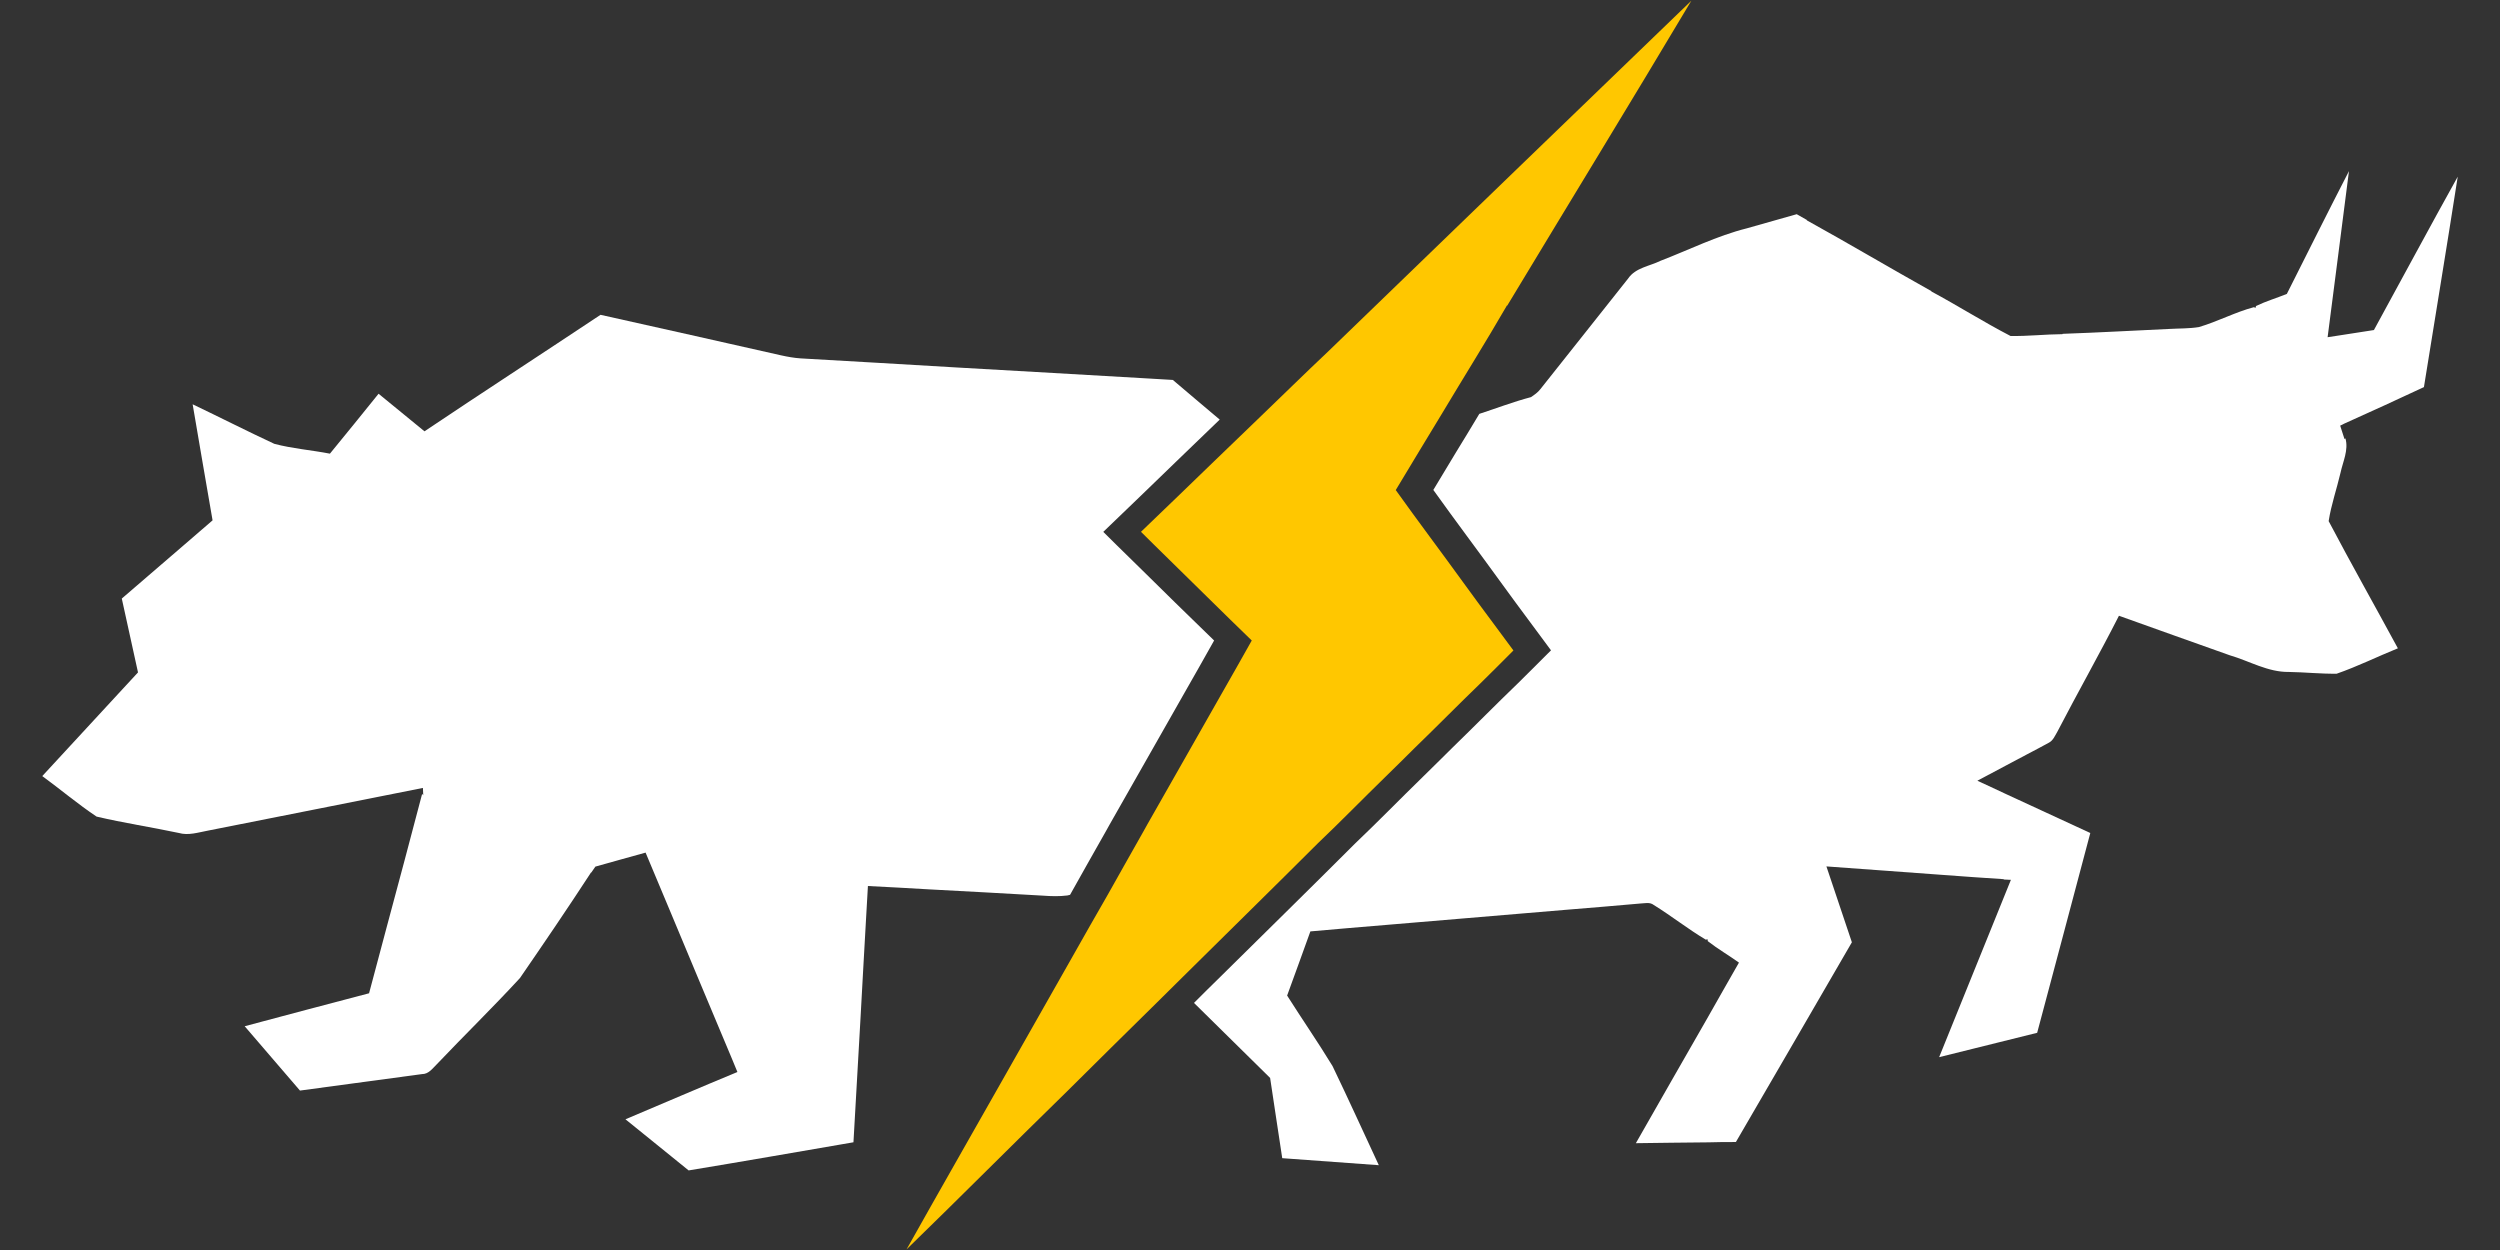
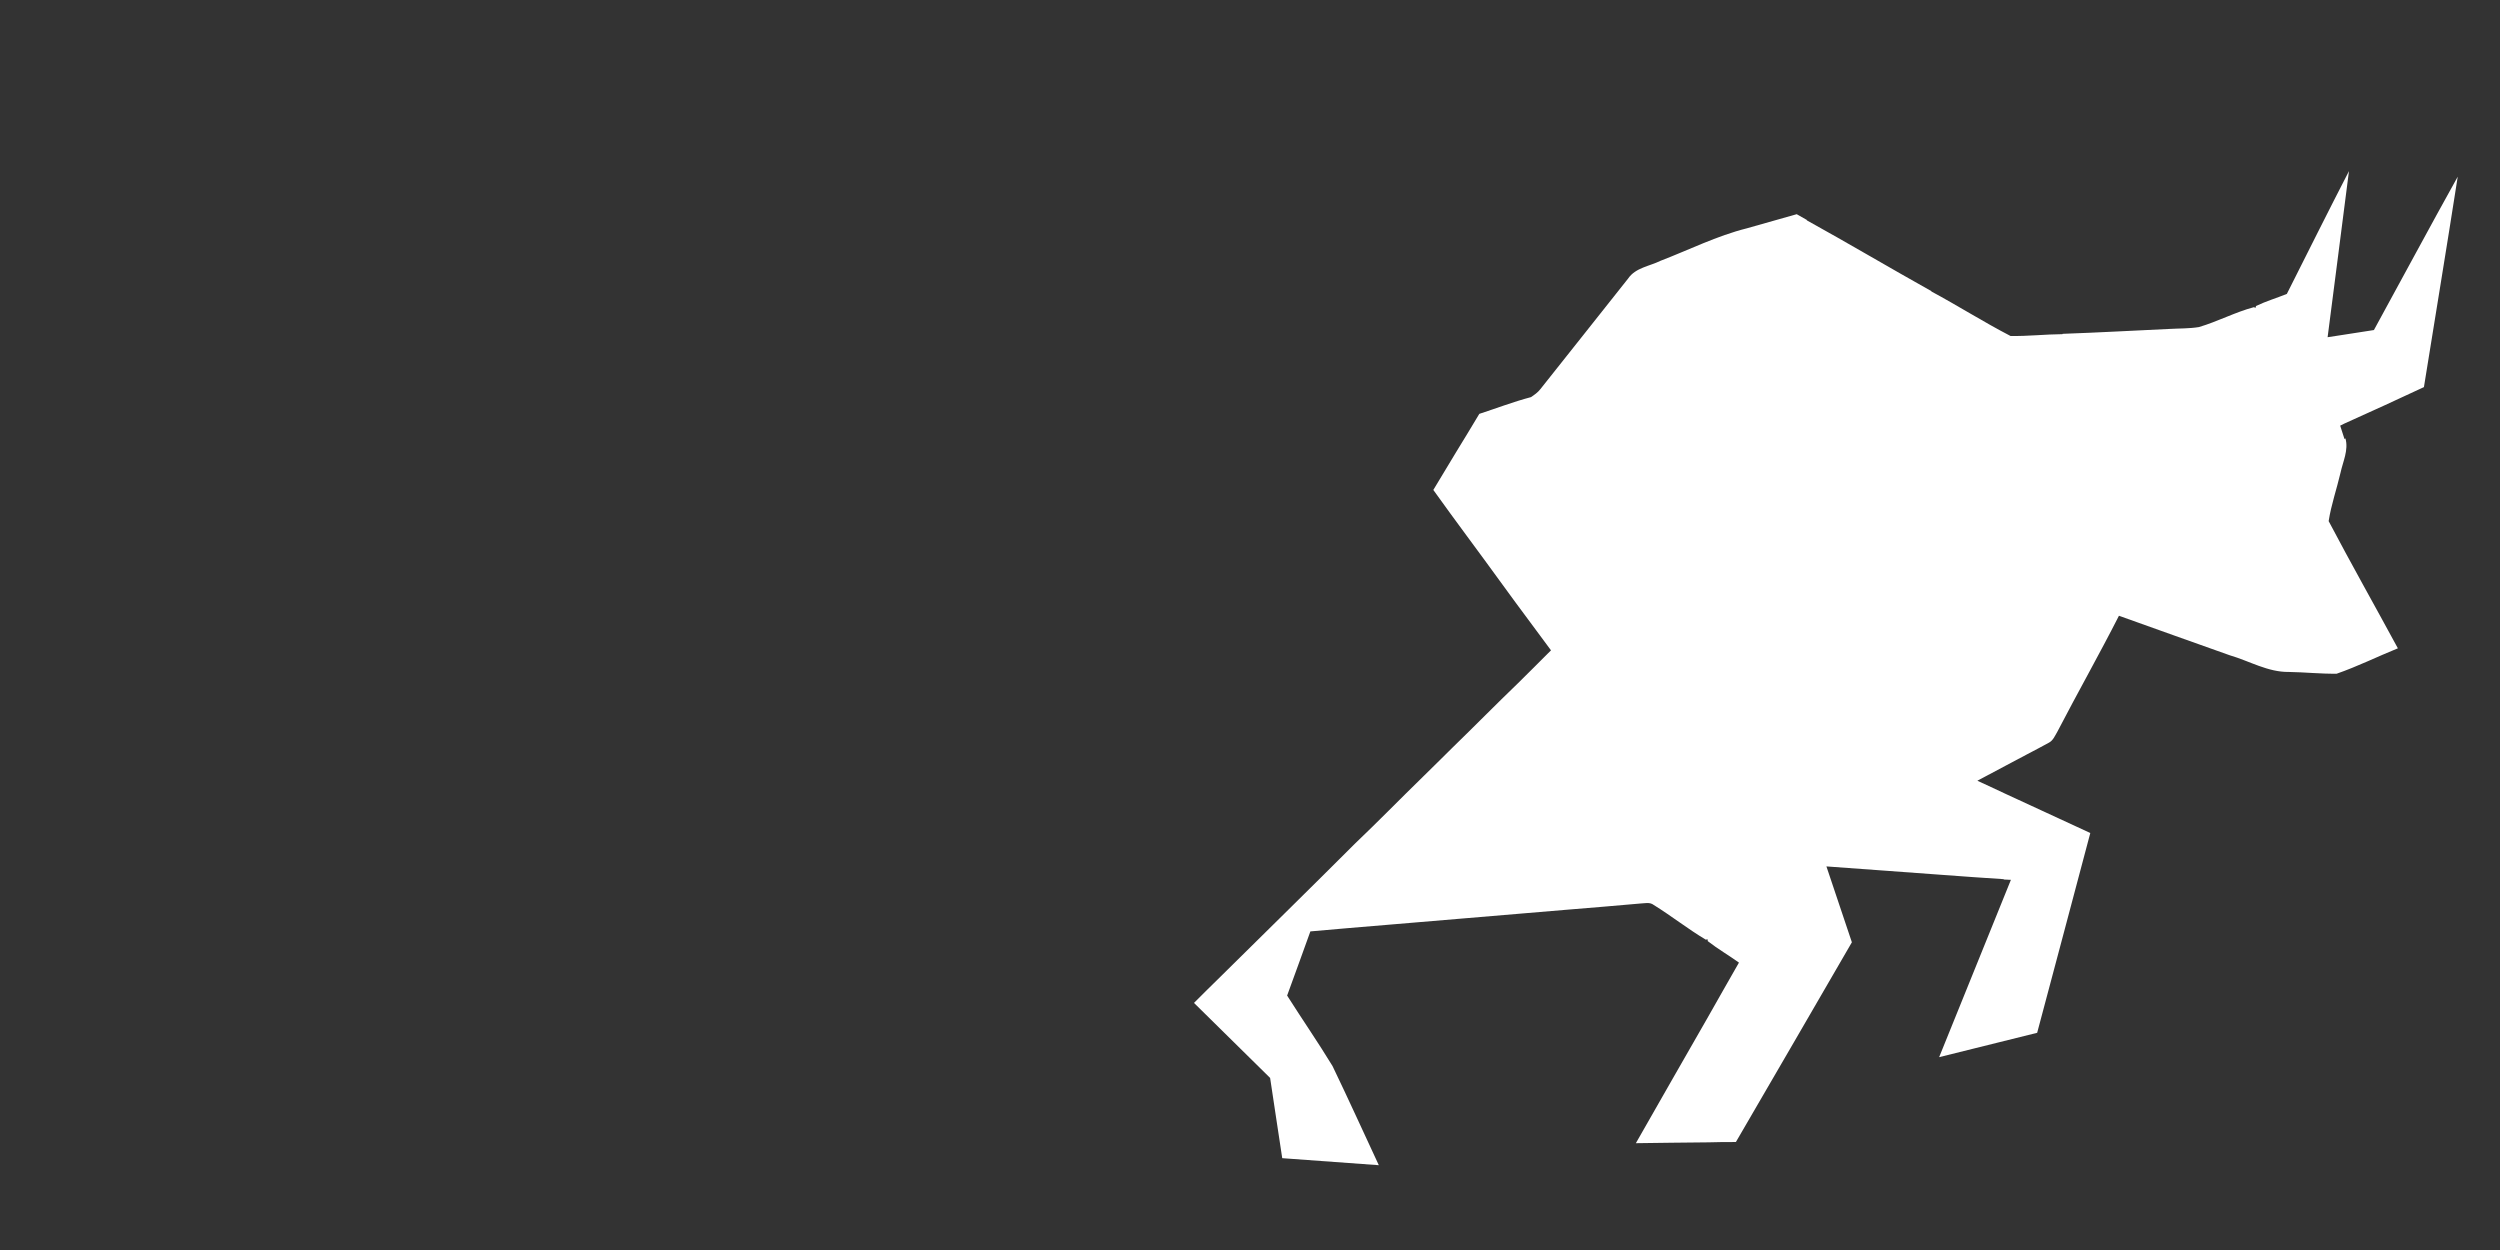
<svg xmlns="http://www.w3.org/2000/svg" width="4000" zoomAndPan="magnify" viewBox="0 0 3000 1500" height="2000" preserveAspectRatio="xMidYMid meet" version="1.0">
  <rect x="0" y="0" width="3000" height="1500" fill="#333333" stroke="none" />
  <defs>
    <clipPath id="3bf74e5270">
-       <path d="M 50.727 377 L 1464 377 L 1464 1405 L 50.727 1405 Z M 50.727 377 " clip-rule="nonzero" />
-     </clipPath>
+       </clipPath>
    <clipPath id="dbce307b3b">
      <path d="M 1432 205 L 2949.473 205 L 2949.473 1399 L 1432 1399 Z M 1432 205 " clip-rule="nonzero" />
    </clipPath>
  </defs>
  <g clip-path="url(#3bf74e5270)">
-     <path fill="#ffffff" d="M 1431.152 743.512 C 1439.746 751.875 1448.344 760.238 1456.941 768.598 C 1432.715 811.973 1407.785 854.953 1383.402 898.25 C 1366.285 928.492 1349.094 958.656 1331.902 988.824 C 1330.105 991.949 1328.383 995.152 1326.586 998.359 C 1312.441 1023.523 1298.062 1048.531 1284.074 1073.773 L 1280.871 1074.555 C 1271.18 1075.805 1261.41 1075.492 1251.797 1074.789 C 1206.004 1072.051 1160.207 1069.707 1114.414 1067.207 C 1090.109 1065.723 1065.805 1064.473 1041.5 1063.223 C 1040.719 1076.898 1039.859 1090.652 1039.156 1104.328 C 1037.121 1142.699 1034.699 1181.07 1032.746 1219.441 C 1029.777 1269.848 1026.965 1320.254 1024.148 1370.738 C 958.191 1382.07 892.312 1393.637 826.355 1404.5 C 801.191 1383.867 775.715 1363.703 750.551 1343.152 C 795.328 1324.238 839.953 1305.016 884.887 1286.414 C 882.777 1281.258 880.746 1276.258 878.637 1271.254 C 864.727 1237.883 850.738 1204.594 836.672 1171.223 C 816.195 1121.832 795.328 1072.52 774.699 1023.133 C 754.613 1028.602 734.531 1034.383 714.445 1039.934 C 712.805 1042.277 711.164 1044.543 709.602 1046.965 L 709.133 1047.121 C 681.387 1089.715 652.785 1131.758 623.949 1173.645 C 591.594 1208.812 557.289 1242.262 524.309 1276.961 C 519.152 1281.961 514.461 1288.996 506.414 1288.918 C 457.57 1295.402 408.727 1302.125 359.961 1308.688 C 337.844 1282.977 315.805 1257.188 293.613 1231.477 C 343.238 1218.035 393.098 1205.141 442.879 1191.934 C 449.91 1165.754 456.867 1139.496 463.82 1113.316 C 478.199 1059.781 492.578 1006.25 506.57 952.641 L 507.898 954.359 C 507.82 952.172 507.586 947.719 507.508 945.527 C 421.465 962.801 335.344 979.602 249.301 996.793 C 237.812 998.906 226.09 1002.891 214.445 999.531 C 181.703 992.574 148.488 987.574 115.902 979.914 C 93.395 964.91 72.605 947.25 50.727 931.305 C 80.734 898.797 110.742 866.207 140.832 833.699 C 149.113 824.711 157.398 815.801 165.605 806.891 C 159.117 777.352 152.555 747.812 146.145 718.27 C 170.684 697.094 195.223 675.992 219.762 654.891 C 231.562 644.734 243.363 634.652 255.086 624.414 C 246.957 577.992 239.141 531.574 231.172 485.152 C 263.914 500.781 296.27 517.273 329.172 532.59 C 350.973 538.371 373.715 540.09 395.91 544.391 C 415.367 520.477 434.984 496.641 454.285 472.492 C 472.809 487.34 490.938 502.734 509.383 517.586 C 579.48 470.539 650.285 424.586 720.617 377.777 C 792.828 393.953 865.039 409.973 937.172 426.383 C 944.906 428.105 952.723 429.512 960.691 430.059 C 1022.898 433.652 1085.027 437.168 1147.234 440.922 C 1225.227 445.219 1303.141 449.984 1381.137 454.363 C 1389.887 454.832 1398.641 455.301 1407.395 455.926 C 1425.992 471.945 1444.984 487.574 1463.66 503.52 C 1446.312 520.242 1428.961 536.887 1411.691 553.609 C 1382.543 581.902 1353.234 610.113 1323.93 638.246 C 1329.168 643.484 1334.402 648.719 1339.715 653.875 C 1363.316 676.773 1386.605 700.062 1410.129 723.039 C 1417.16 729.836 1424.117 736.637 1431.152 743.512 Z M 1431.152 743.512 " fill-opacity="1" fill-rule="nonzero" />
+     <path fill="#ffffff" d="M 1431.152 743.512 C 1439.746 751.875 1448.344 760.238 1456.941 768.598 C 1432.715 811.973 1407.785 854.953 1383.402 898.25 C 1366.285 928.492 1349.094 958.656 1331.902 988.824 C 1330.105 991.949 1328.383 995.152 1326.586 998.359 C 1312.441 1023.523 1298.062 1048.531 1284.074 1073.773 C 1271.18 1075.805 1261.41 1075.492 1251.797 1074.789 C 1206.004 1072.051 1160.207 1069.707 1114.414 1067.207 C 1090.109 1065.723 1065.805 1064.473 1041.5 1063.223 C 1040.719 1076.898 1039.859 1090.652 1039.156 1104.328 C 1037.121 1142.699 1034.699 1181.07 1032.746 1219.441 C 1029.777 1269.848 1026.965 1320.254 1024.148 1370.738 C 958.191 1382.07 892.312 1393.637 826.355 1404.5 C 801.191 1383.867 775.715 1363.703 750.551 1343.152 C 795.328 1324.238 839.953 1305.016 884.887 1286.414 C 882.777 1281.258 880.746 1276.258 878.637 1271.254 C 864.727 1237.883 850.738 1204.594 836.672 1171.223 C 816.195 1121.832 795.328 1072.52 774.699 1023.133 C 754.613 1028.602 734.531 1034.383 714.445 1039.934 C 712.805 1042.277 711.164 1044.543 709.602 1046.965 L 709.133 1047.121 C 681.387 1089.715 652.785 1131.758 623.949 1173.645 C 591.594 1208.812 557.289 1242.262 524.309 1276.961 C 519.152 1281.961 514.461 1288.996 506.414 1288.918 C 457.57 1295.402 408.727 1302.125 359.961 1308.688 C 337.844 1282.977 315.805 1257.188 293.613 1231.477 C 343.238 1218.035 393.098 1205.141 442.879 1191.934 C 449.91 1165.754 456.867 1139.496 463.82 1113.316 C 478.199 1059.781 492.578 1006.25 506.57 952.641 L 507.898 954.359 C 507.82 952.172 507.586 947.719 507.508 945.527 C 421.465 962.801 335.344 979.602 249.301 996.793 C 237.812 998.906 226.09 1002.891 214.445 999.531 C 181.703 992.574 148.488 987.574 115.902 979.914 C 93.395 964.91 72.605 947.25 50.727 931.305 C 80.734 898.797 110.742 866.207 140.832 833.699 C 149.113 824.711 157.398 815.801 165.605 806.891 C 159.117 777.352 152.555 747.812 146.145 718.27 C 170.684 697.094 195.223 675.992 219.762 654.891 C 231.562 644.734 243.363 634.652 255.086 624.414 C 246.957 577.992 239.141 531.574 231.172 485.152 C 263.914 500.781 296.27 517.273 329.172 532.59 C 350.973 538.371 373.715 540.09 395.91 544.391 C 415.367 520.477 434.984 496.641 454.285 472.492 C 472.809 487.34 490.938 502.734 509.383 517.586 C 579.48 470.539 650.285 424.586 720.617 377.777 C 792.828 393.953 865.039 409.973 937.172 426.383 C 944.906 428.105 952.723 429.512 960.691 430.059 C 1022.898 433.652 1085.027 437.168 1147.234 440.922 C 1225.227 445.219 1303.141 449.984 1381.137 454.363 C 1389.887 454.832 1398.641 455.301 1407.395 455.926 C 1425.992 471.945 1444.984 487.574 1463.66 503.52 C 1446.312 520.242 1428.961 536.887 1411.691 553.609 C 1382.543 581.902 1353.234 610.113 1323.93 638.246 C 1329.168 643.484 1334.402 648.719 1339.715 653.875 C 1363.316 676.773 1386.605 700.062 1410.129 723.039 C 1417.16 729.836 1424.117 736.637 1431.152 743.512 Z M 1431.152 743.512 " fill-opacity="1" fill-rule="nonzero" />
  </g>
  <g clip-path="url(#dbce307b3b)">
    <path fill="#ffffff" d="M 2813.062 508.363 C 2811.891 508.988 2809.465 510.16 2808.215 510.785 C 2809.855 516.102 2811.656 521.414 2813.375 526.805 L 2814.547 526.102 C 2818.453 540.168 2811.5 553.848 2808.605 567.367 C 2804.074 586.746 2797.434 605.738 2794.383 625.352 C 2821.344 676.539 2849.871 727.023 2877.457 777.977 C 2852.918 787.902 2829.004 799.781 2803.996 808.457 C 2784.848 808.691 2765.781 806.656 2746.715 806.344 C 2721.551 806.734 2699.355 793.215 2675.754 786.34 C 2631.441 770.555 2587.055 754.844 2542.742 738.902 C 2518.91 785.715 2493.043 831.43 2468.816 878.086 C 2465.922 882.934 2463.656 888.871 2458.266 891.449 C 2441.07 900.906 2423.566 909.66 2406.375 919.035 C 2395.199 925.055 2383.945 930.914 2372.848 936.855 C 2384.336 942.246 2395.98 947.562 2407.547 953.031 C 2441.227 968.504 2474.754 984.133 2508.359 999.609 C 2487.102 1079.555 2466 1159.422 2444.59 1239.371 C 2405.359 1249.215 2366.125 1258.75 2326.973 1268.598 C 2355.578 1197.637 2384.492 1126.758 2413.094 1055.797 C 2410.984 1055.719 2406.688 1055.562 2404.496 1055.406 L 2404.496 1055.016 C 2355.031 1051.891 2305.641 1047.828 2256.25 1044.387 C 2234.68 1042.824 2213.188 1041.184 2191.699 1039.699 C 2201.777 1070.098 2212.016 1100.422 2222.254 1130.742 C 2175.91 1210.688 2129.57 1290.637 2083.07 1370.426 C 2072.051 1370.426 2061.031 1370.426 2050.09 1370.816 C 2021.098 1370.973 1992.105 1371.52 1963.035 1371.832 C 1991.715 1321.816 2020.082 1271.566 2048.918 1221.629 C 2061.422 1199.355 2074.16 1177.32 2086.742 1155.125 C 2074.473 1146.293 2061.266 1138.715 2049.387 1129.414 L 2048.996 1127.07 L 2046.965 1127.617 C 2025.477 1114.801 2005.703 1099.094 1984.367 1085.887 C 1979.602 1082.211 1973.504 1084.086 1968.113 1084.242 C 1938.574 1086.98 1908.953 1089.246 1879.336 1091.746 C 1837.84 1095.262 1796.34 1098.703 1754.844 1102.219 C 1694.043 1107.531 1633.168 1112.223 1572.445 1117.691 C 1563.379 1143.48 1553.766 1168.957 1544.547 1194.668 C 1562.52 1223.035 1581.586 1250.625 1599.016 1279.227 C 1618.004 1318.613 1636.059 1358.547 1654.578 1398.246 C 1615.973 1395.434 1577.367 1392.699 1538.684 1389.809 C 1533.918 1357.688 1528.836 1325.645 1524.148 1293.527 C 1493.746 1263.52 1463.191 1233.586 1432.793 1203.5 C 1443.344 1192.871 1453.969 1182.398 1464.676 1171.926 C 1518.676 1118.551 1572.914 1065.41 1626.523 1011.801 C 1653.953 985.699 1680.367 958.578 1707.484 932.164 C 1719.363 920.676 1731.008 908.879 1742.809 897.312 C 1769.301 871.602 1795.168 845.262 1821.816 819.629 C 1834.945 806.578 1848.152 793.605 1861.207 780.398 C 1852.922 769.223 1844.715 758.051 1836.434 746.953 C 1824.633 731.164 1812.988 715.301 1801.422 699.359 C 1774.461 662.082 1746.715 625.352 1719.988 587.918 C 1729.133 572.914 1738.199 557.754 1747.266 542.672 C 1756.719 527.352 1765.941 512.035 1775.164 496.641 C 1795.793 489.918 1816.113 482.105 1837.137 476.555 C 1841.277 473.82 1845.418 470.93 1848.469 466.945 C 1883.477 422.555 1918.879 378.559 1953.812 334.168 C 1962.645 321.195 1979.523 319.477 1992.73 312.91 C 2027.117 299.703 2060.328 282.98 2096.199 273.992 C 2116.129 268.367 2136.055 262.582 2156.062 257.035 C 2160.047 259.301 2164.109 261.645 2168.176 263.914 L 2168.176 264.383 C 2218.27 292.125 2267.582 321.352 2317.598 349.328 L 2317.598 349.719 C 2349.559 366.914 2380.352 386.449 2412.625 403.176 C 2433.492 403.566 2454.277 401.141 2475.145 400.984 L 2475.145 400.594 C 2517.812 399.109 2560.406 396.688 2602.996 394.734 C 2614.875 394.031 2626.91 394.422 2638.789 392.469 C 2661.219 385.824 2682.082 374.648 2704.59 368.633 L 2706.777 369.336 L 2707.168 367.227 C 2719.125 361.441 2731.941 357.691 2744.211 352.691 C 2768.984 303.535 2793.523 254.223 2818.766 205.301 C 2810.402 271.805 2801.574 338.23 2793.133 404.66 C 2798.996 403.723 2804.934 402.785 2810.949 401.922 C 2823.531 399.969 2836.113 398.016 2848.695 396.062 C 2882.301 334.715 2915.281 273.055 2949.273 212.02 C 2936.145 296.266 2922.234 380.355 2908.715 464.52 C 2876.91 479.371 2845.023 494.062 2813.062 508.363 Z M 2813.062 508.363 " fill-opacity="1" fill-rule="nonzero" />
  </g>
-   <path fill="#ffc700" d="M 1791.34 747.109 C 1799.625 758.207 1807.828 769.383 1816.113 780.555 C 1803.141 793.684 1789.934 806.734 1776.727 819.785 C 1750.156 845.422 1724.289 871.758 1697.719 897.469 C 1685.918 909.035 1674.352 920.832 1662.395 932.32 C 1635.277 958.734 1608.863 985.855 1581.43 1011.957 C 1527.742 1065.566 1473.508 1118.707 1419.586 1172.082 C 1408.879 1182.555 1398.25 1193.105 1387.699 1203.656 C 1351.906 1238.98 1316.035 1274.145 1280.48 1309.625 C 1216.008 1372.535 1152.473 1436.461 1087.84 1499.293 C 1126.055 1431.148 1164.898 1363.312 1203.426 1295.246 C 1230.855 1246.871 1258.285 1198.496 1285.715 1150.203 C 1300.25 1124.727 1314.473 1099.094 1329.246 1073.773 C 1343.234 1048.531 1357.691 1023.523 1371.758 998.359 C 1373.477 995.152 1375.273 991.949 1377.07 988.824 C 1394.266 958.578 1411.457 928.492 1428.57 898.25 C 1452.953 854.953 1477.883 811.973 1502.109 768.598 C 1493.434 760.238 1484.84 751.875 1476.32 743.512 C 1469.289 736.637 1462.332 729.836 1455.379 722.961 C 1431.777 699.984 1408.566 676.773 1384.965 653.797 C 1379.652 648.641 1374.336 643.406 1369.18 638.168 C 1398.484 610.035 1427.789 581.824 1456.941 553.531 C 1474.211 536.809 1491.559 520.086 1508.91 503.441 C 1537.277 476.242 1565.254 448.656 1593.855 421.695 C 1738.902 281.184 1884.336 141.141 2029.617 0.863 C 1956.703 123.164 1882.305 244.609 1808.766 366.602 L 1808.219 366.758 C 1782.898 410.52 1756.016 453.426 1730.07 496.797 C 1720.848 512.191 1711.551 527.508 1702.172 542.828 C 1693.105 557.91 1684.039 573.07 1674.898 588.074 C 1701.625 625.508 1729.367 662.238 1756.328 699.516 C 1767.895 715.457 1779.539 731.324 1791.34 747.109 Z M 1791.34 747.109 " fill-opacity="1" fill-rule="nonzero" />
</svg>